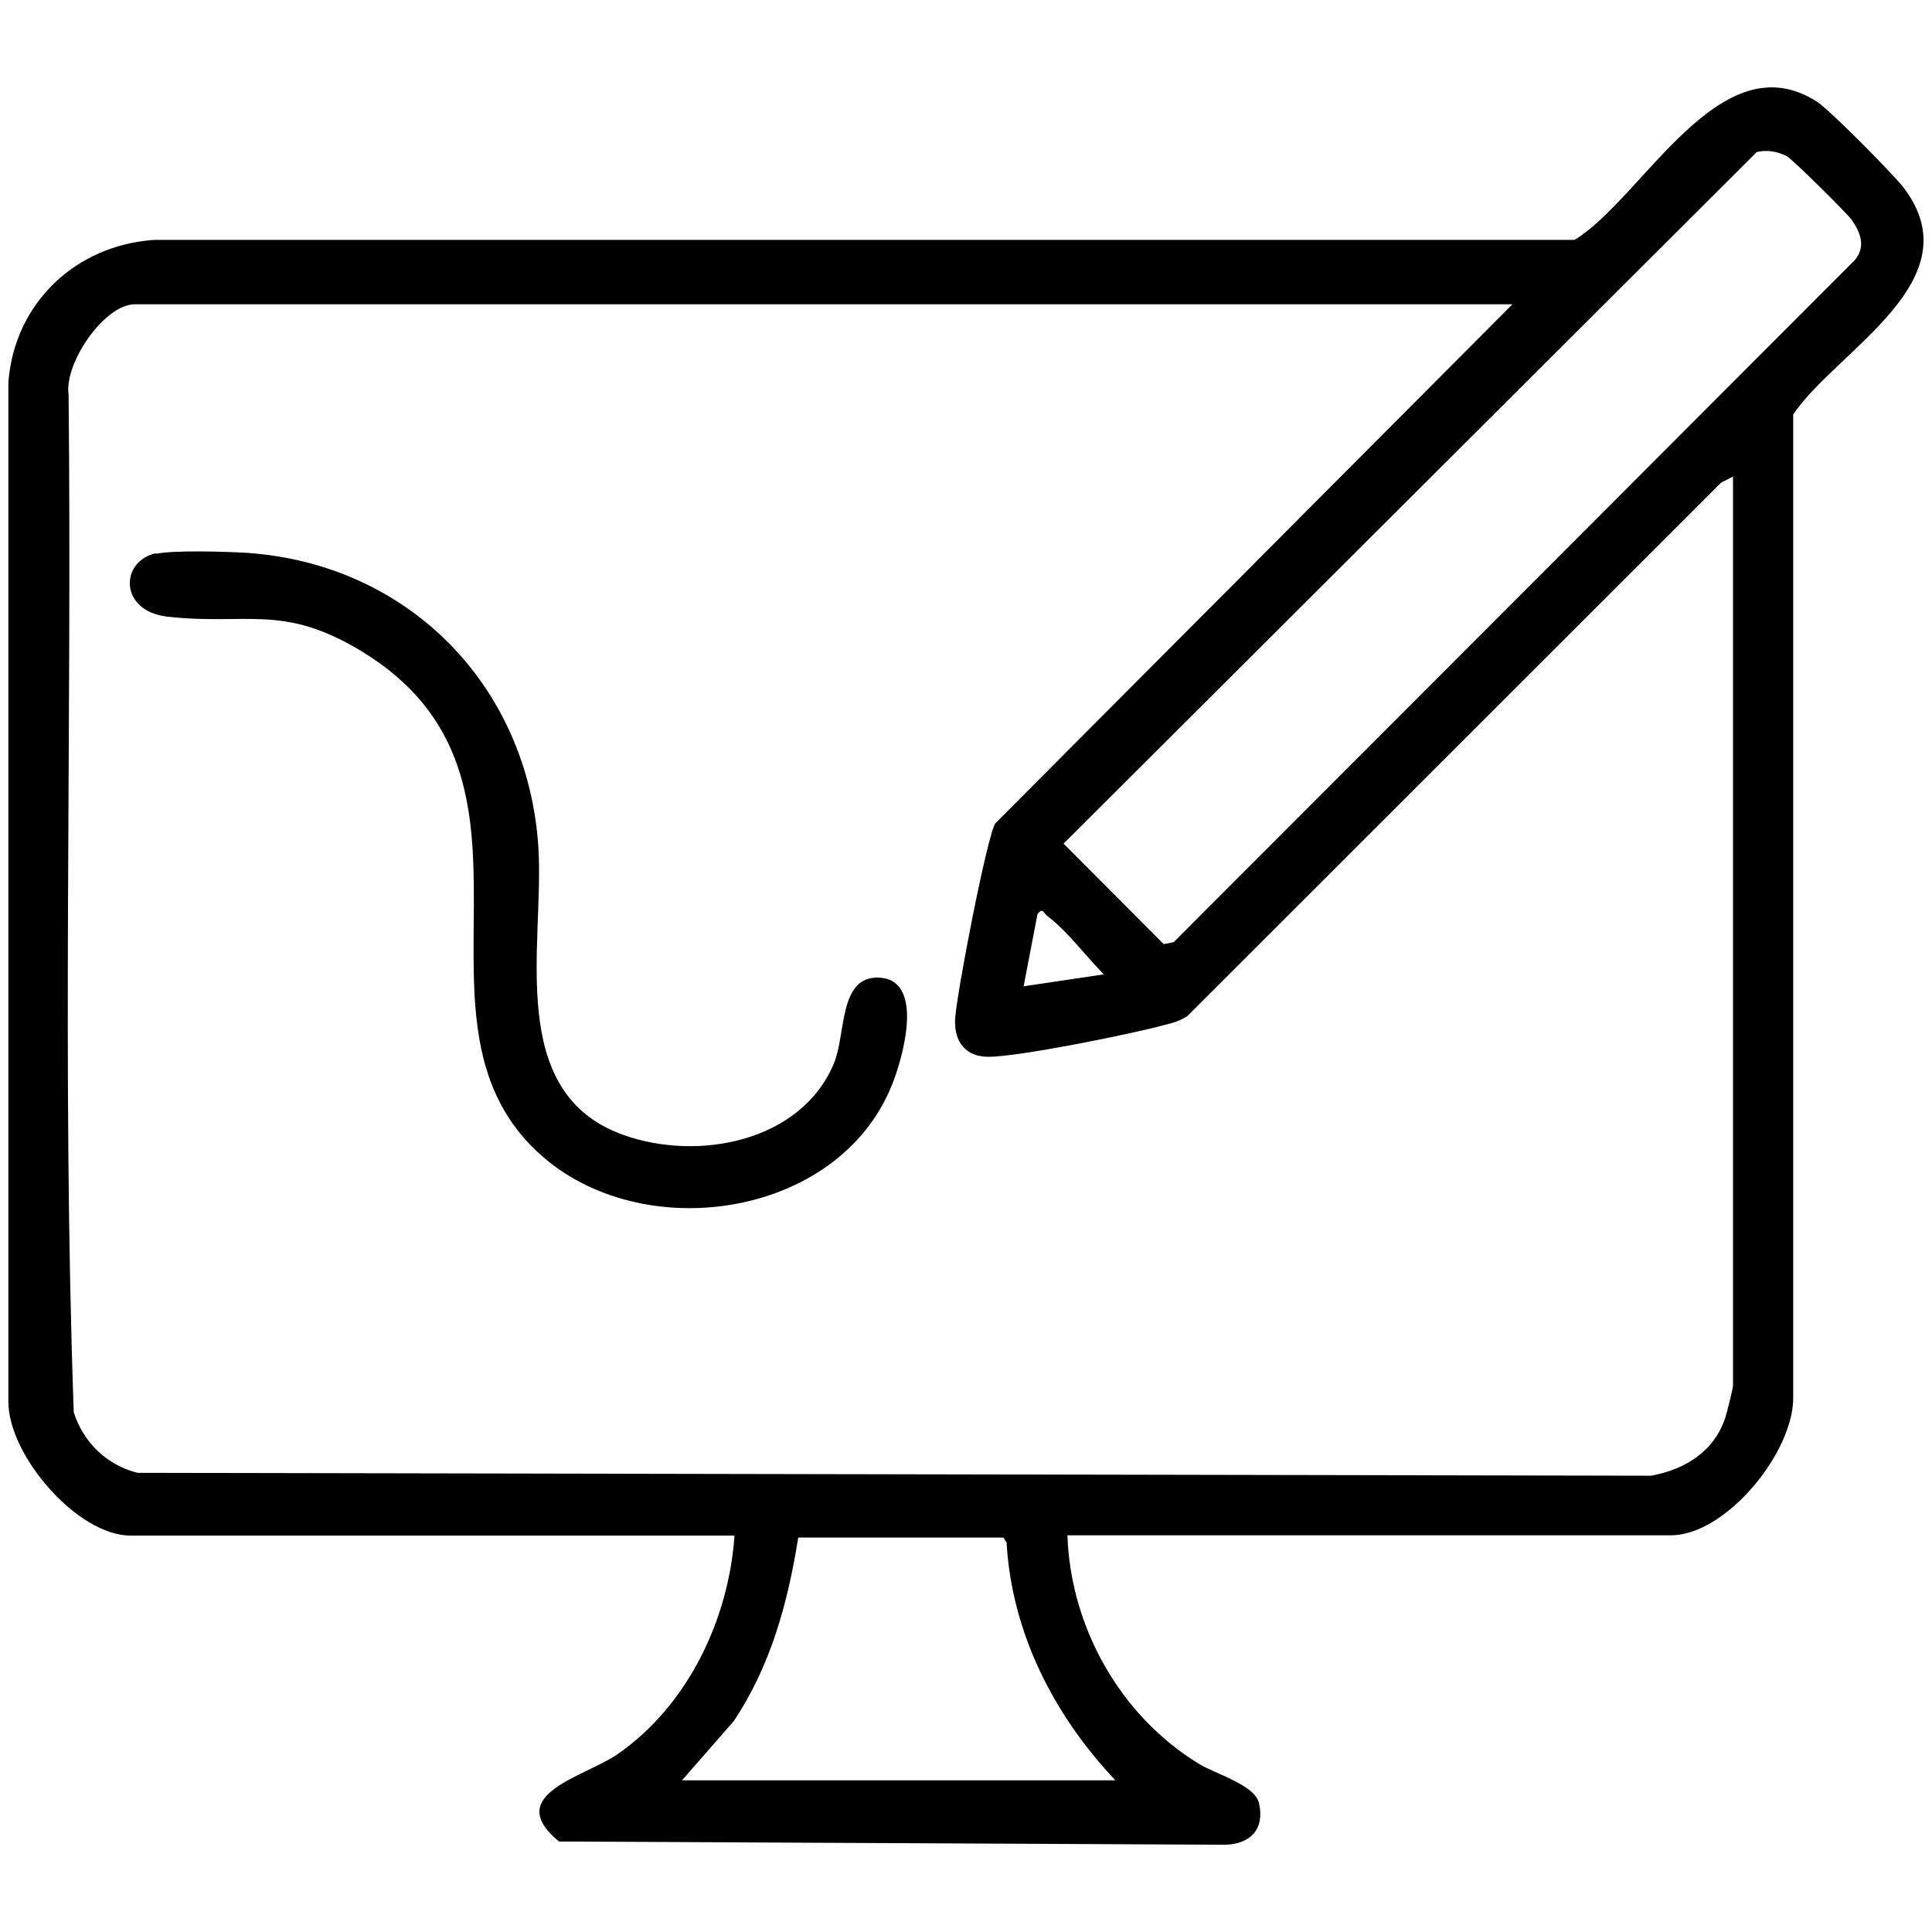
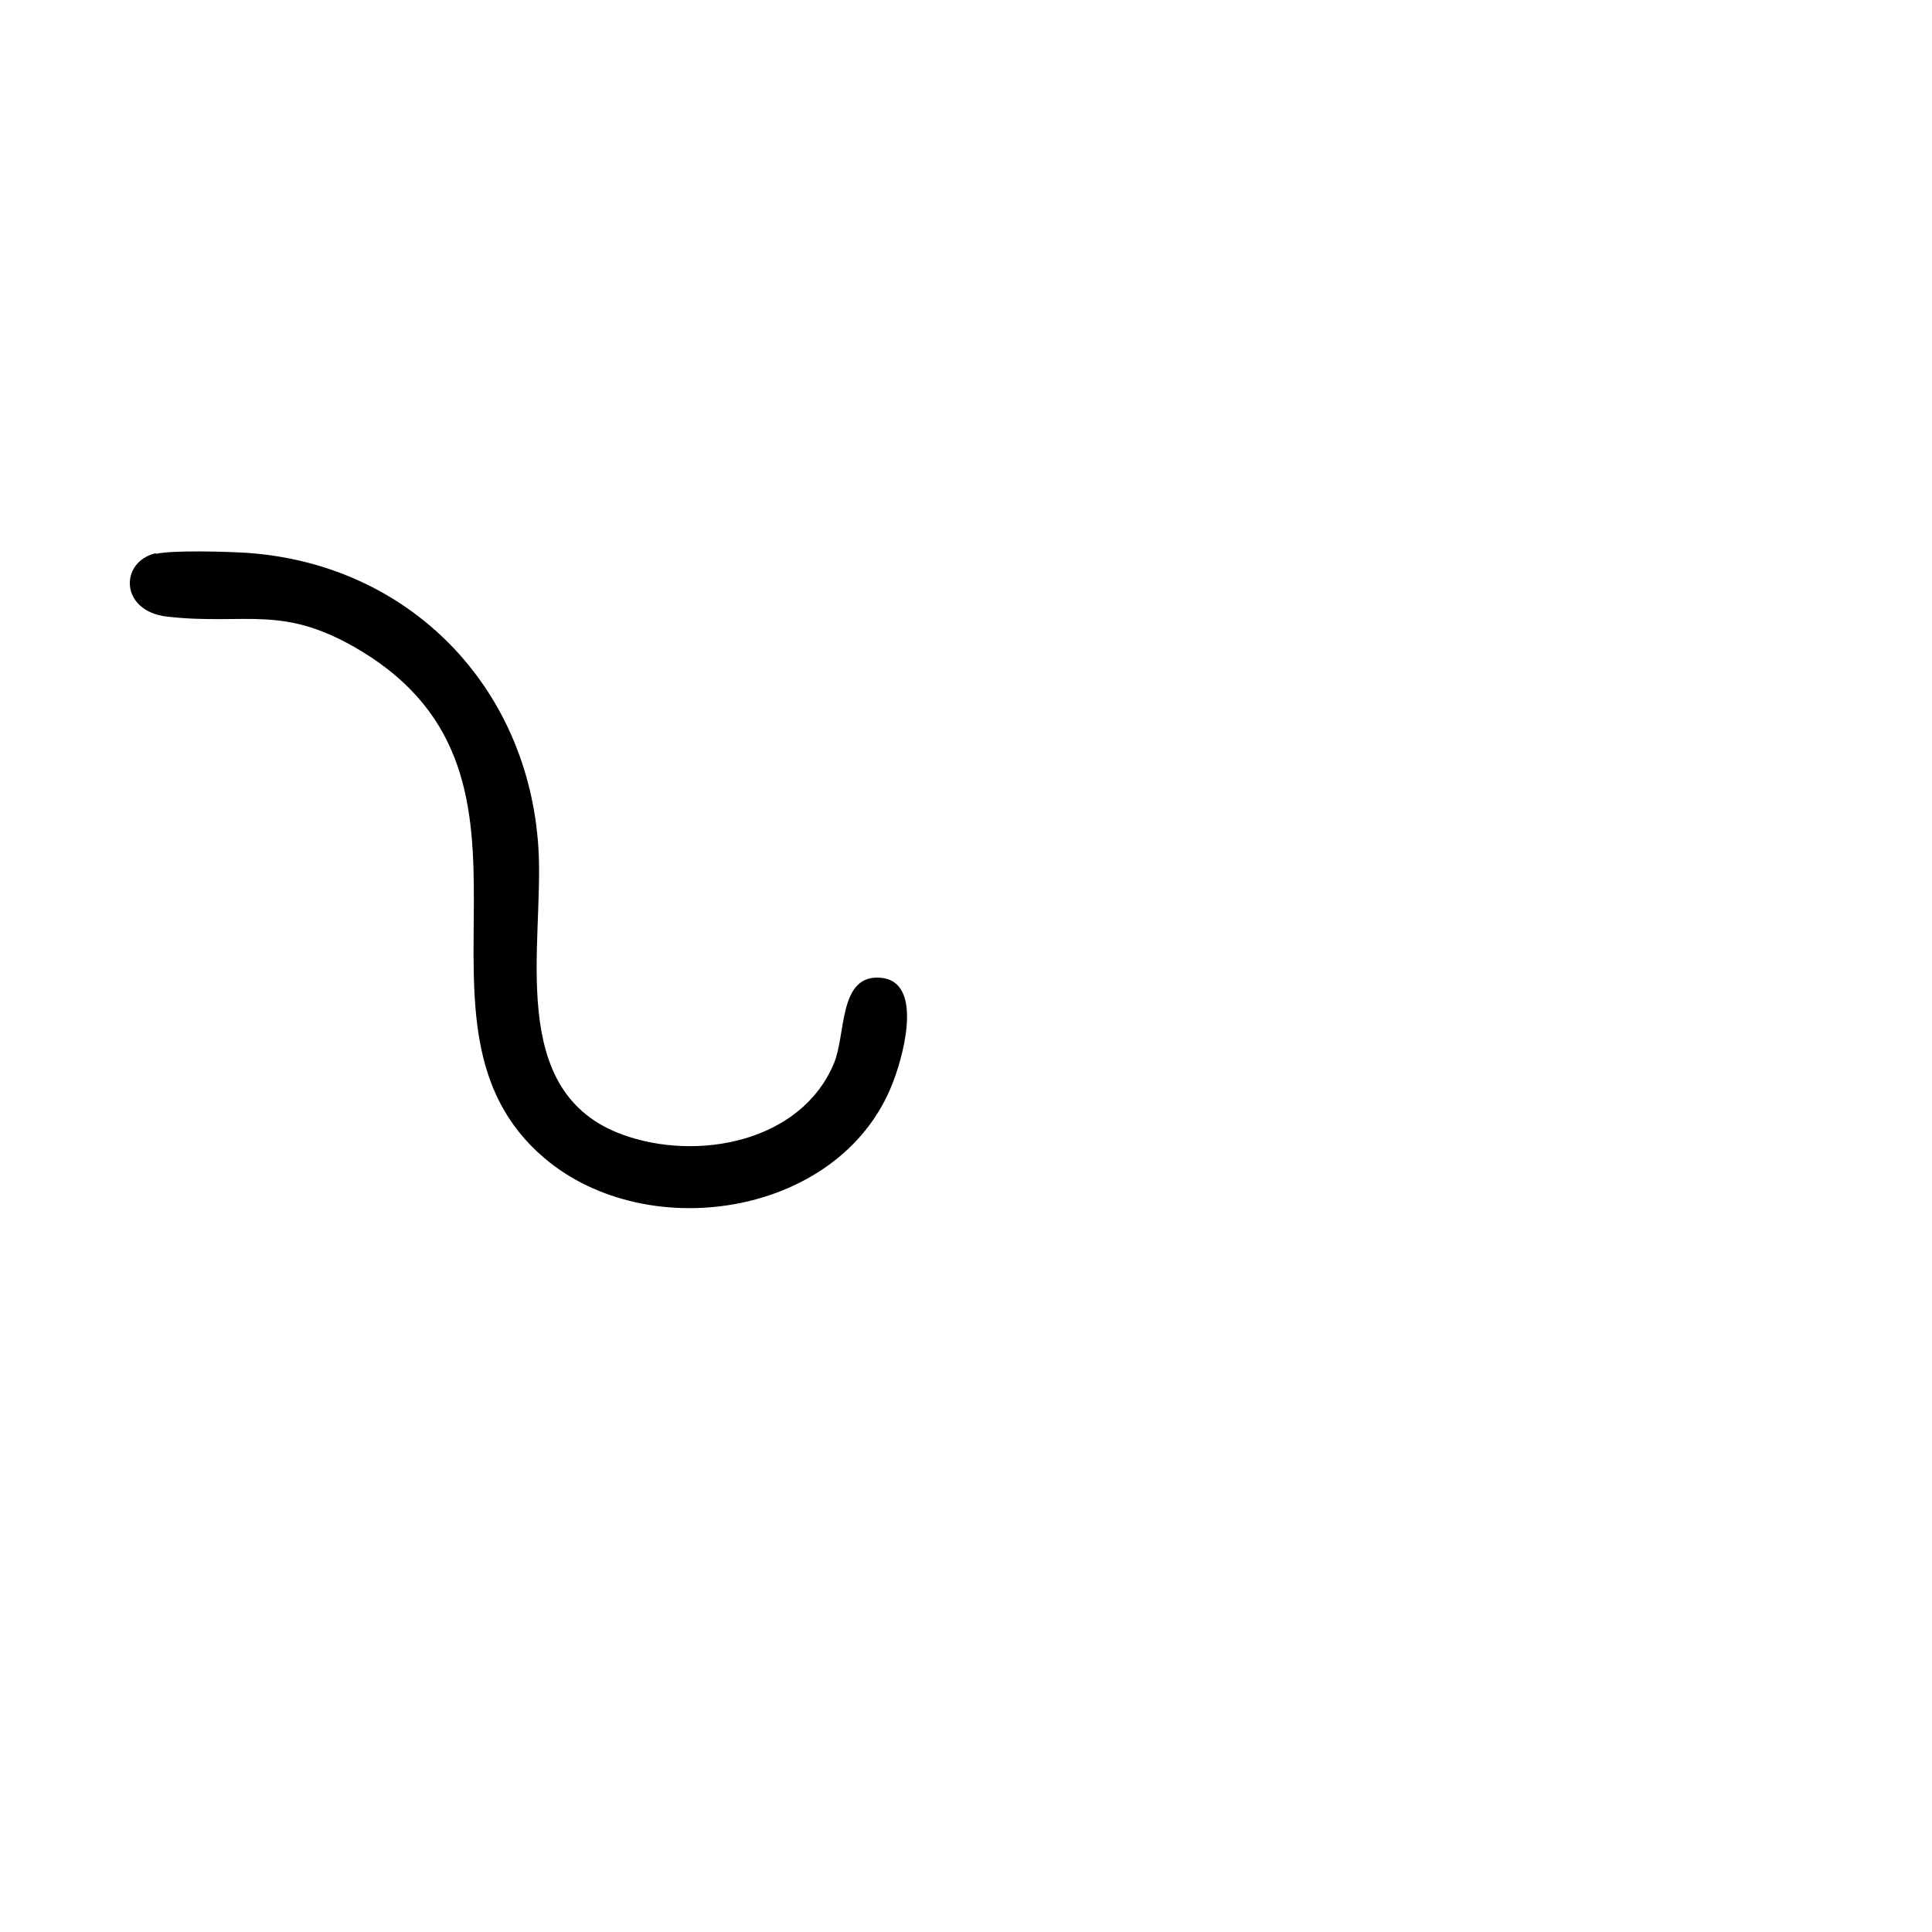
<svg xmlns="http://www.w3.org/2000/svg" id="Layer_1" viewBox="0 0 60 60">
-   <path d="M33.15,47.69c.1,2.85,1.64,5.59,4.07,7.08.52.32,1.75.66,1.88,1.23.18.79-.25,1.26-1.03,1.29l-20.71-.1c-1.78-1.47.82-2.01,1.83-2.72,2.17-1.51,3.44-4.17,3.62-6.78H4.06c-1.66,0-3.81-2.5-3.8-4.17V11.87c.19-2.46,2.09-4.26,4.54-4.42h44.1c2.13-1.3,4.52-6.23,7.53-4.29.39.25,2.37,2.25,2.69,2.67,2.2,2.89-2.09,5.05-3.43,7.04v30.51c.03,1.7-2.08,4.3-3.8,4.3h-18.75ZM54.54,4.74l-21.51,21.46,3.11,3.12.31-.06,21.16-21.19c.34-.42.17-.85-.11-1.25-.16-.22-1.84-1.88-2.01-1.97-.29-.15-.64-.21-.96-.12ZM46.97,9.45H4.19c-.96,0-2.2,1.84-2.06,2.8.11,10.53-.21,21.11.16,31.61.3.94,1.03,1.64,1.98,1.88l47,.09c1.06-.19,1.96-.75,2.31-1.8.05-.15.24-.91.24-1V14.8l-.37.19-16.57,16.56c-.22.15-.46.22-.71.28-1.02.28-4.53.99-5.47.99-.71,0-1.06-.46-1.04-1.14s.99-5.71,1.25-6.11l16.07-16.13ZM34.27,30.25c-.57-.58-1.1-1.31-1.74-1.8-.13-.1-.15-.28-.31-.06l-.43,2.24,2.49-.37ZM34.64,55.29c-1.91-2.02-3.22-4.58-3.38-7.39l-.1-.15h-6.37c-.32,2.02-.86,4-2.01,5.71l-1.6,1.83h13.45Z" />
  <path d="M4.84,17.2c.55-.12,2.2-.07,2.84-.03,5.02.35,8.72,4.14,9.04,9.15.19,3-1.05,7.62,2.65,8.93,2.3.82,5.51.22,6.53-2.23.37-.89.15-2.66,1.34-2.66,1.46,0,.84,2.31.53,3.15-1.53,4.24-7.62,5.22-10.87,2.45-4.84-4.12.91-11.75-5.68-15.74-2.45-1.48-3.54-.79-6.03-1.07-1.48-.17-1.48-1.71-.35-1.97Z" />
</svg>